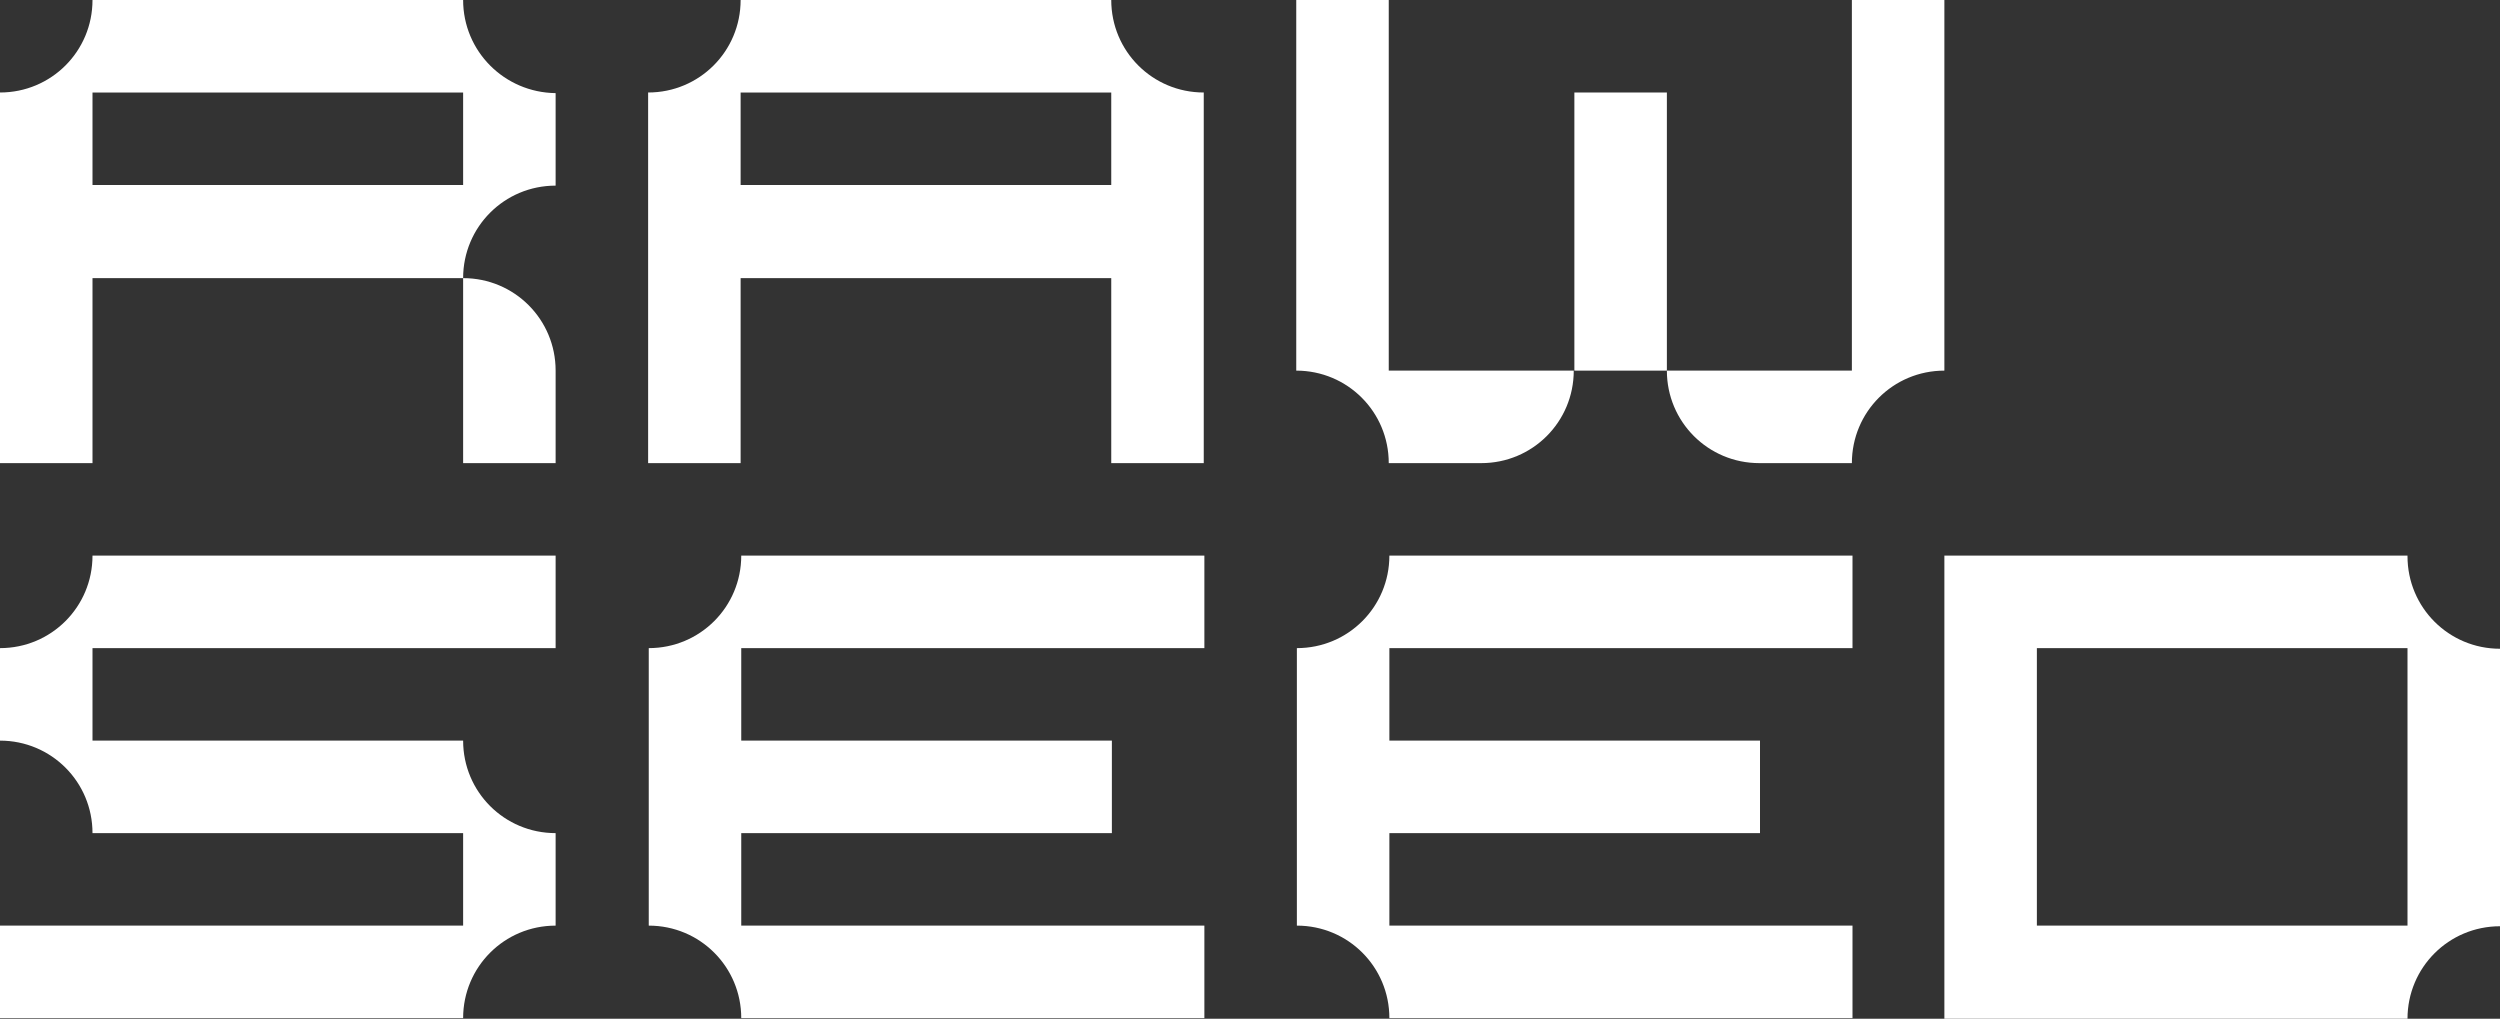
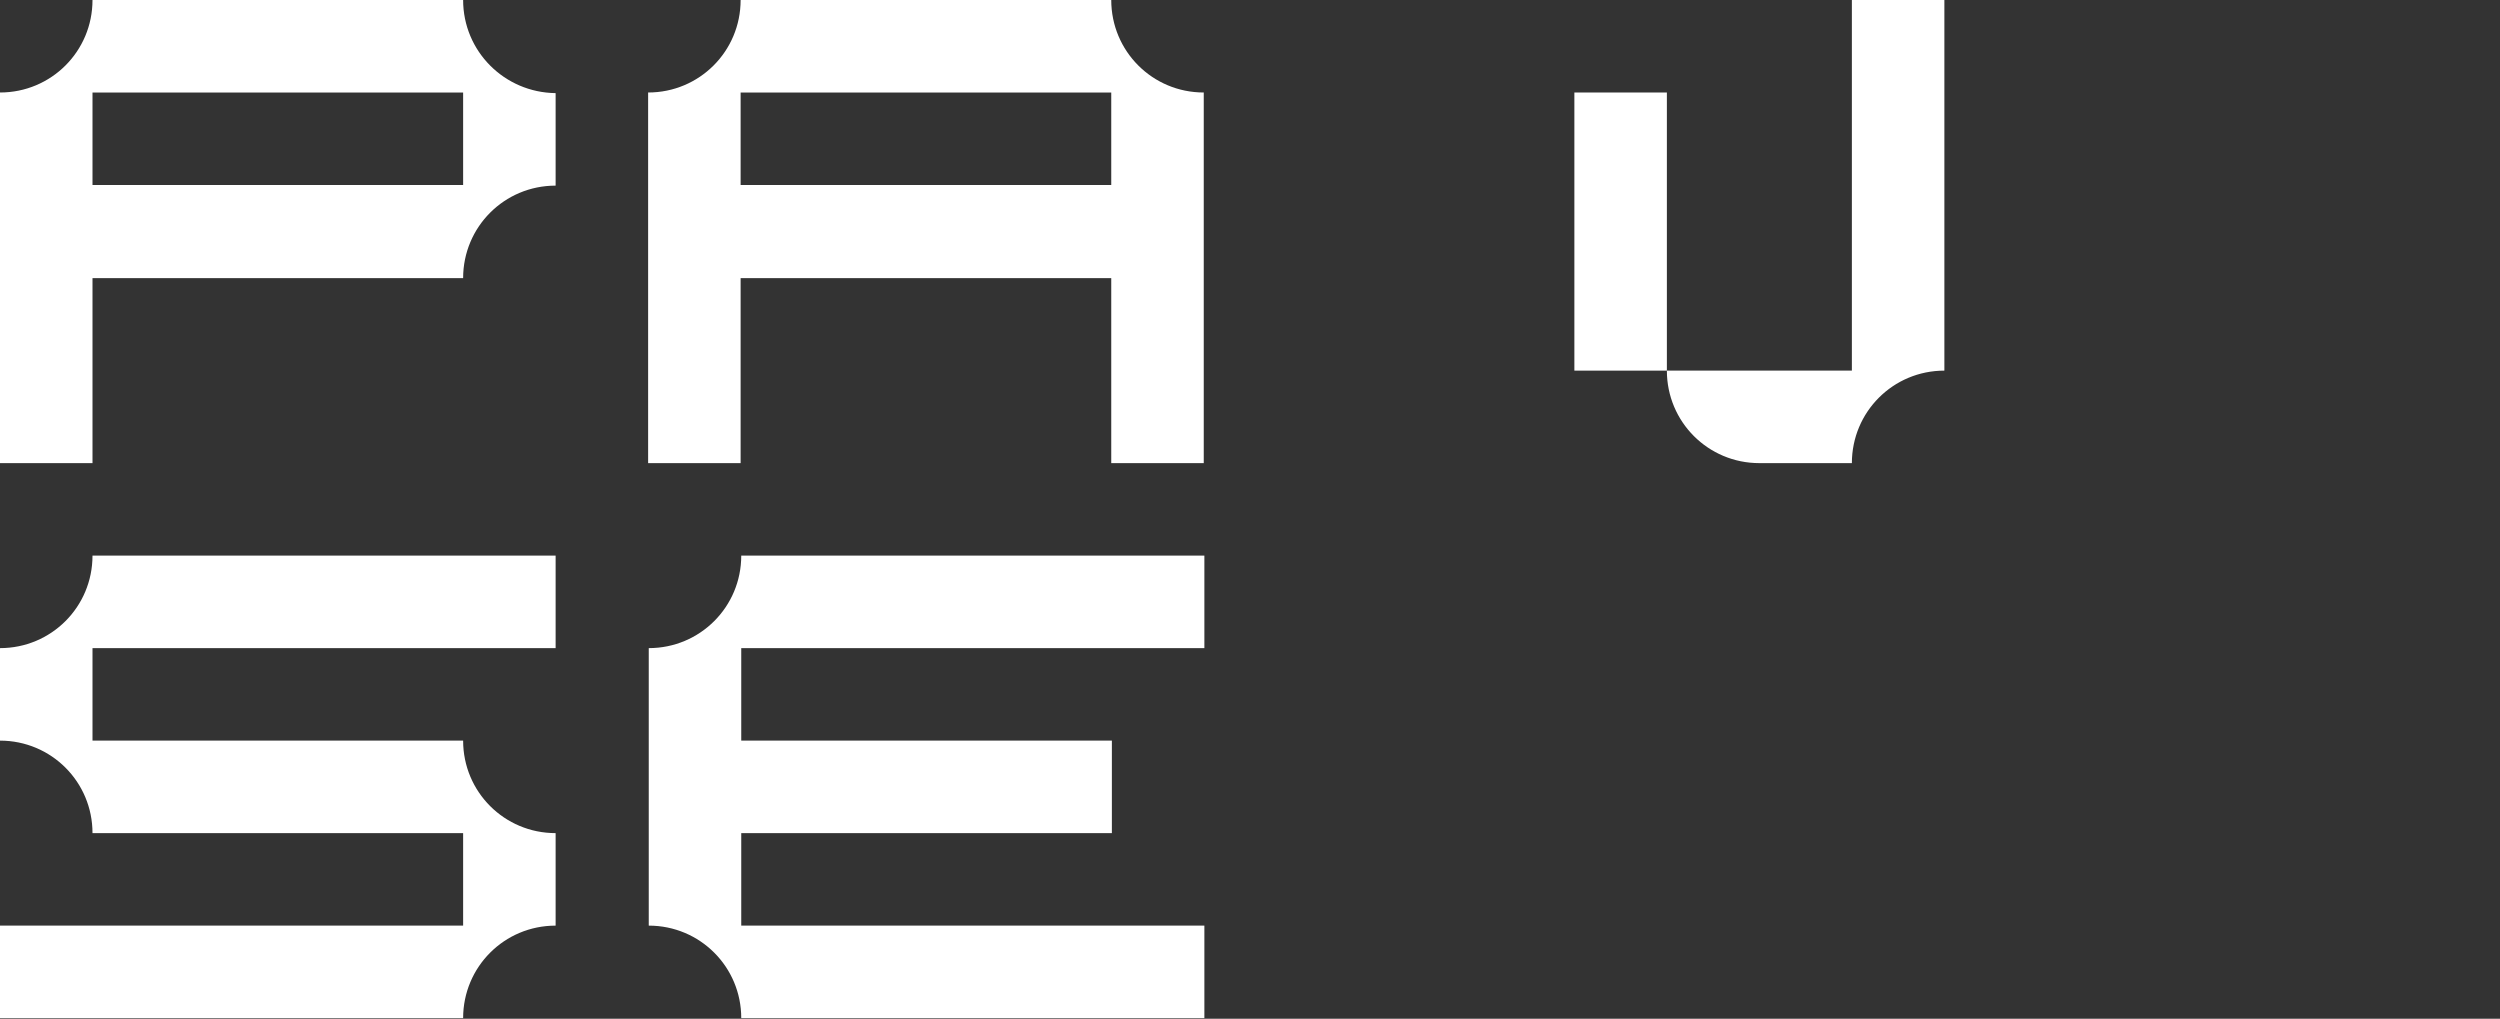
<svg xmlns="http://www.w3.org/2000/svg" id="Layer_2" data-name="Layer 2" version="1.1" viewBox="0 0 400 163">
  <rect x="0" y="0" width="400" height="163" fill="#333333" stroke="none" />
  <defs>
    <style>
      .cls-1 {
        fill: #fff;
        stroke-width: 0px;
      }
    </style>
  </defs>
  <g id="Layer_1-2" data-name="Layer 1-2">
    <g>
      <path class="cls-1" d="M74.1,0H14.8c0,8.2-6.6,14.8-14.8,14.8v59.3h14.8v-29.6h59.3c0-8.2,6.6-14.8,14.8-14.8h0v-14.8C80.7,14.8,74.1,8.2,74.1,0ZM74.1,29.6H14.8v-14.8h59.3v14.8h0Z" />
-       <path class="cls-1" d="M74.1,74.1h14.8v-14.8c0-8.2-6.6-14.8-14.8-14.8v29.6h0Z" />
      <path class="cls-1" d="M163,88.9h-44.4c0,8.2-6.6,14.8-14.8,14.8v44.4h0c8.2,0,14.8,6.6,14.8,14.8h74.1v-14.8h-74.1v-14.8h59.3v-14.8h-59.3v-14.8h74.1v-14.8h-29.6,0Z" />
-       <path class="cls-1" d="M266.7,88.9h-44.4c0,8.2-6.6,14.8-14.8,14.8v44.4h0c8.2,0,14.8,6.6,14.8,14.8h74.1v-14.8h-74.1v-14.8h59.3v-14.8h-59.3v-14.8h74.1v-14.8h-29.6Z" />
-       <path class="cls-1" d="M385.2,88.9h-74.1v74.1h74.1c0-8.2,6.6-14.8,14.8-14.8h0v-44.4c-8.2,0-14.8-6.6-14.8-14.8h0ZM385.2,133.3v14.8h-59.3v-44.4h59.3v29.6Z" />
      <polygon class="cls-1" points="266.7 29.6 266.7 14.8 251.9 14.8 251.9 29.6 251.9 44.4 251.9 59.3 266.7 59.3 266.7 44.4 266.7 29.6" />
      <path class="cls-1" d="M177.8,0h-59.3c0,8.2-6.6,14.8-14.8,14.8v59.3h14.8v-29.6h59.3v29.6h14.8V14.8C184.4,14.8,177.8,8.2,177.8,0ZM177.8,29.6h-59.3v-14.8h59.3v14.8h0Z" />
      <path class="cls-1" d="M59.3,88.9H14.8c0,8.2-6.6,14.8-14.8,14.8v14.8c8.2,0,14.8,6.6,14.8,14.8h59.3v14.8H0v14.8h74.1c0-8.2,6.6-14.8,14.8-14.8h0v-14.8h0c-8.2,0-14.8-6.6-14.8-14.8H14.8v-14.8h74.1v-14.8h-29.6Z" />
-       <path class="cls-1" d="M222.2,59.3V0h-14.8v59.3h0c8.2,0,14.8,6.6,14.8,14.8h14.8c8.2,0,14.8-6.6,14.8-14.8h-29.6Z" />
      <path class="cls-1" d="M311.1,59.3V0h-14.8v59.3h-29.6c0,8.2,6.6,14.8,14.8,14.8h14.8c0-8.2,6.6-14.8,14.8-14.8h0Z" />
    </g>
  </g>
</svg>